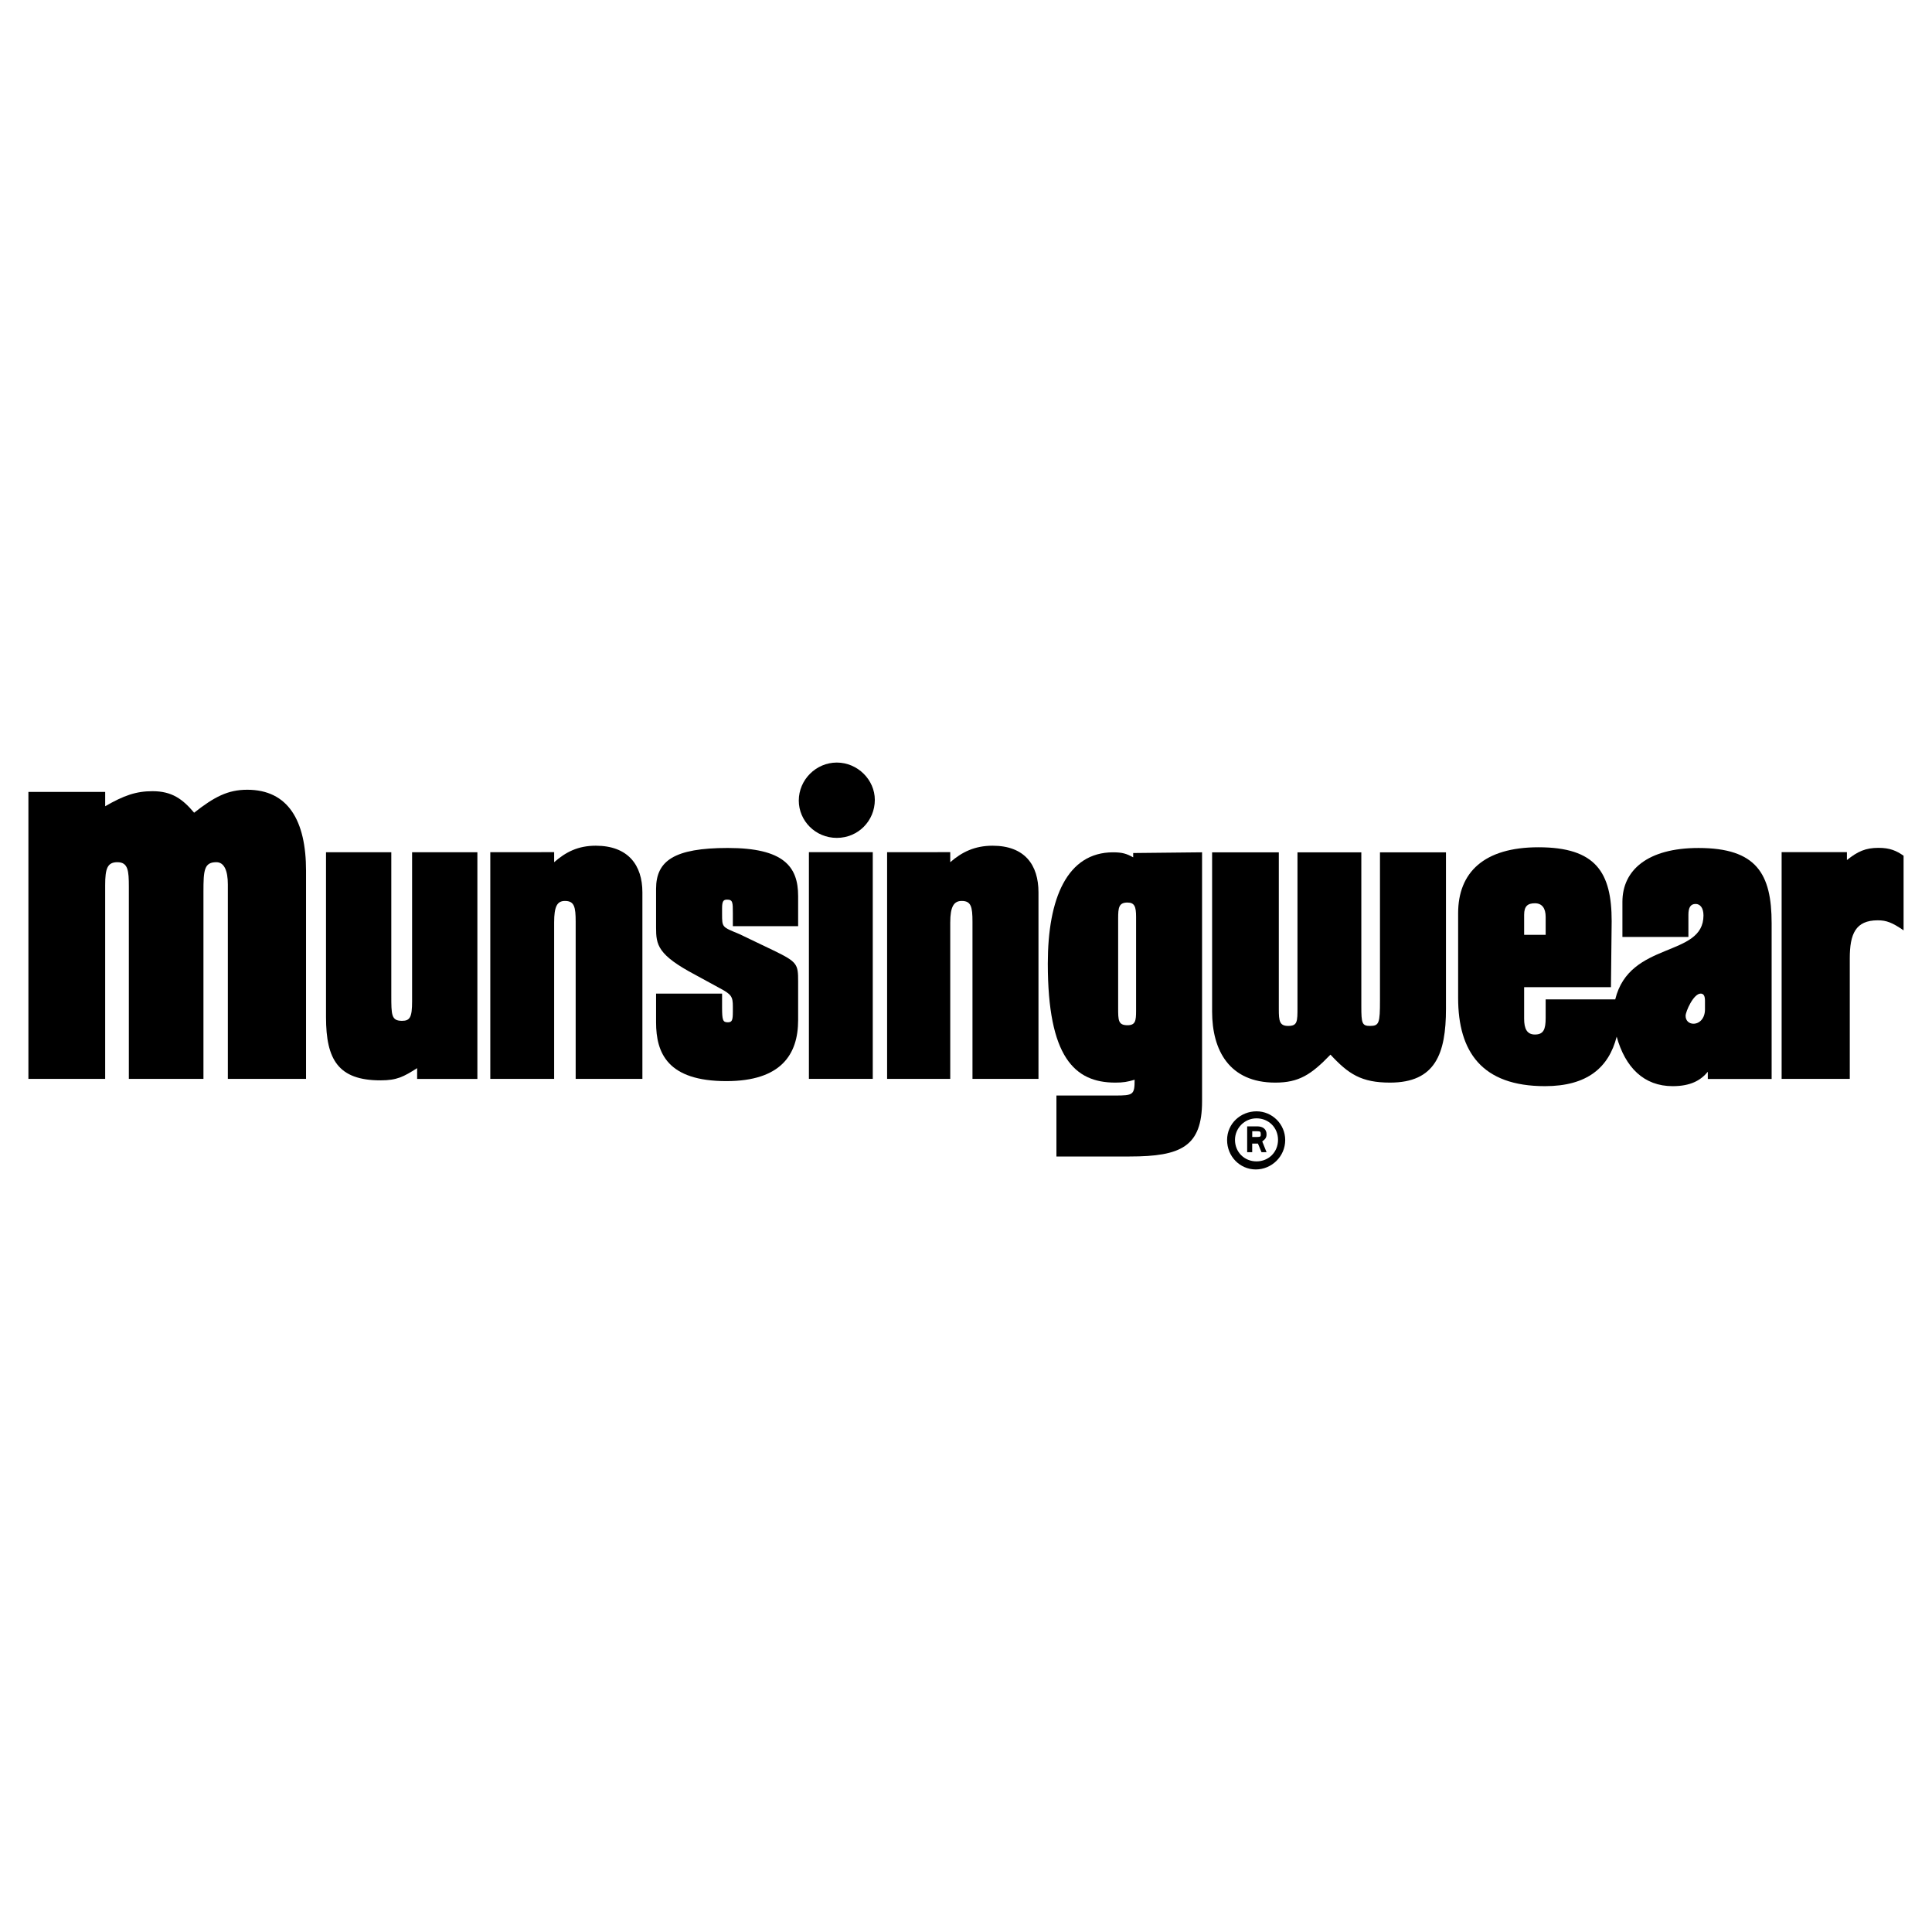
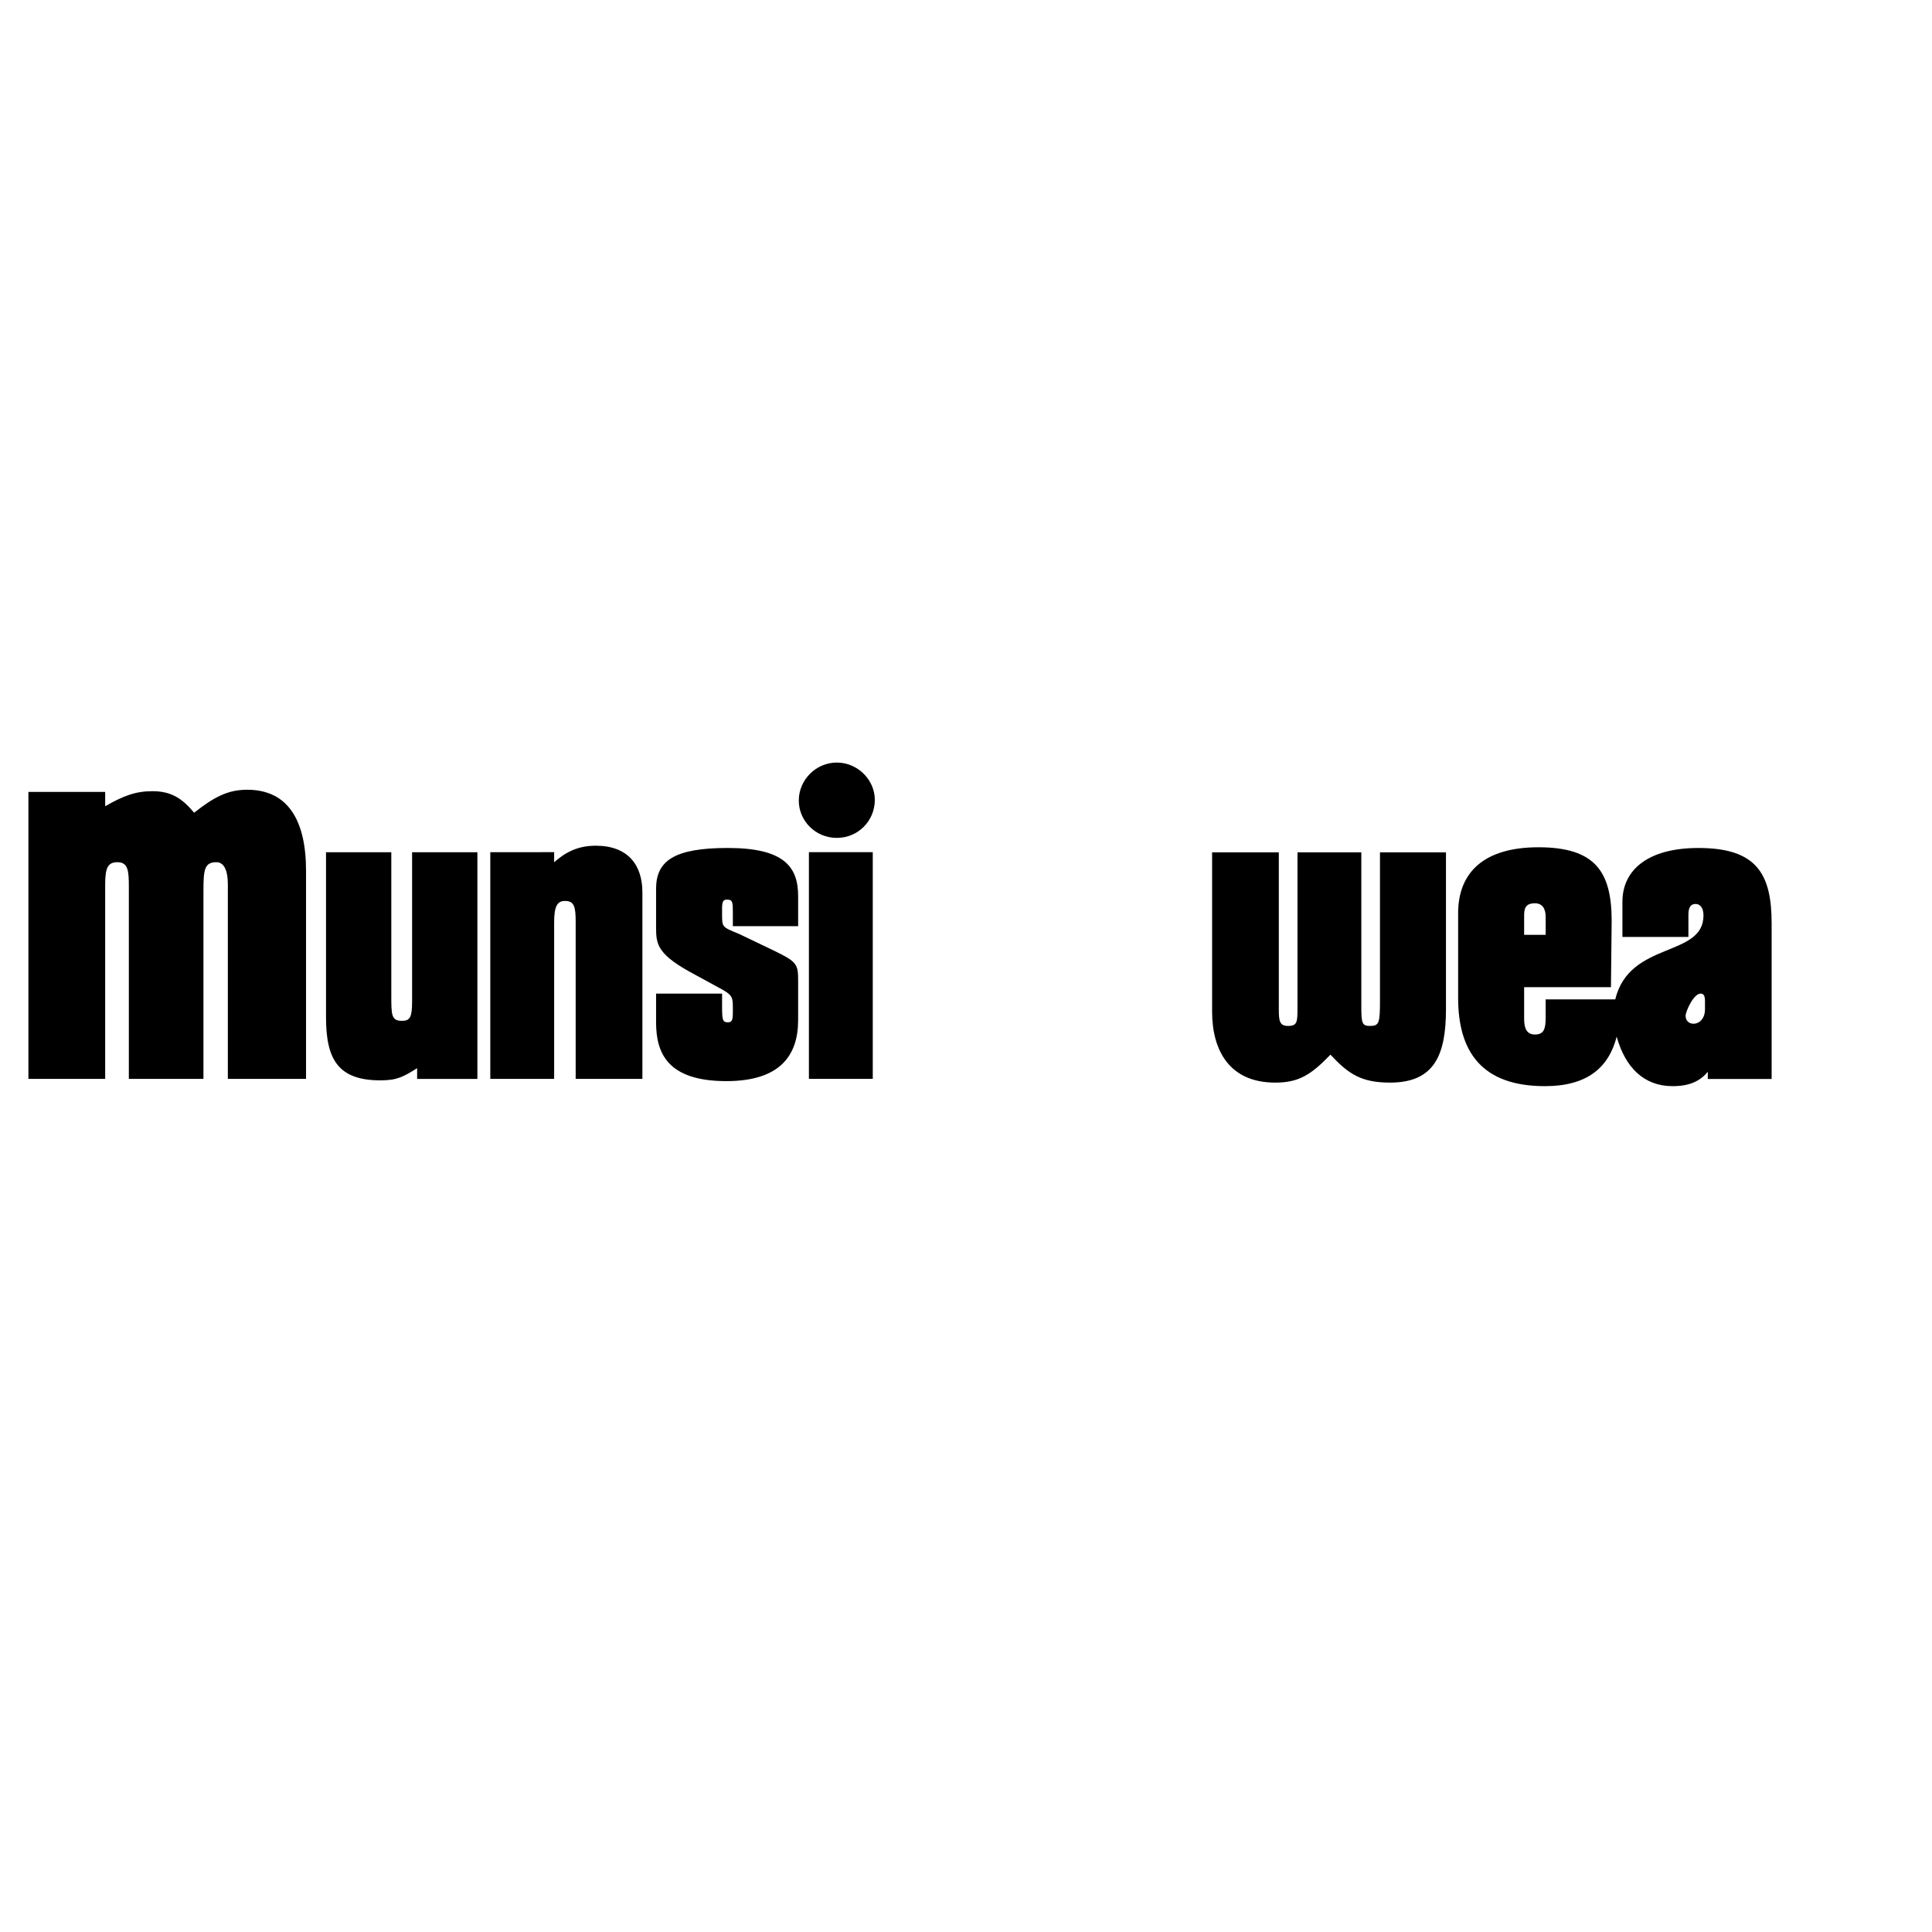
<svg xmlns="http://www.w3.org/2000/svg" version="1.0" id="Layer_1" x="0px" y="0px" width="192.756px" height="192.756px" viewBox="0 0 192.756 192.756" enable-background="new 0 0 192.756 192.756" xml:space="preserve">
  <g>
    <polygon fill-rule="evenodd" clip-rule="evenodd" fill="#FFFFFF" points="0,0 192.756,0 192.756,192.756 0,192.756 0,0  " />
    <path fill-rule="evenodd" clip-rule="evenodd" d="M152.063,98.49v3.15c0,1.002,0.286,1.574,1.074,1.574   c0.858,0,1.073-0.502,1.073-1.646v-1.861h6.943c1.432-5.869,8.803-4.151,8.803-8.375c0-0.787-0.357-1.145-0.786-1.145   c-0.501,0-0.717,0.357-0.717,1.073v2.219h-6.584v-3.507c0-3.149,2.505-5.369,7.587-5.369c5.797,0,7.3,2.577,7.3,7.516v15.532   h-6.369v-0.717c-0.716,0.859-1.718,1.432-3.508,1.432c-2.863,0-4.724-1.859-5.583-4.938c-0.787,3.078-2.935,4.938-7.157,4.938   c-6.299,0-8.661-3.436-8.661-8.803v-8.446c0-4.08,2.577-6.585,8.017-6.585c5.727,0,7.301,2.505,7.301,7.373l-0.071,6.584H152.063   L152.063,98.49z M152.064,91.265v2.004h2.147v-1.79c0-0.859-0.357-1.36-1.073-1.36C152.422,90.12,152.064,90.406,152.064,91.265   L152.064,91.265z M170.106,100.705v-0.857c0-0.502-0.144-0.717-0.43-0.717c-0.716,0-1.503,1.789-1.503,2.219   c0,0.502,0.357,0.787,0.787,0.787C169.533,102.137,170.106,101.637,170.106,100.705L170.106,100.705z" />
    <path fill-rule="evenodd" clip-rule="evenodd" d="M2.834,79.008v28.631h7.659V88.313c0-1.646,0.215-2.291,1.217-2.291   c1.073,0,1.145,0.859,1.145,2.434v19.183h7.443V88.957c0-2.147,0.072-2.935,1.289-2.935c0.788,0,1.145,0.859,1.145,2.219v19.397   h7.802V86.881c0-5.01-1.789-8.088-5.869-8.088c-1.933,0-3.292,0.715-5.296,2.291c-1.145-1.36-2.219-2.147-4.151-2.147   c-1.646,0-2.863,0.429-4.724,1.503v-1.432H2.834L2.834,79.008z" />
    <path fill-rule="evenodd" clip-rule="evenodd" d="M120.932,85.037v15.889c0,3.865,1.718,7.086,6.299,7.086   c2.361,0,3.578-0.787,5.511-2.791c1.79,1.934,3.078,2.791,5.941,2.791c4.509,0,5.582-2.863,5.582-7.371V85.037h-6.584v14.745   c0,2.289-0.072,2.576-1.003,2.576c-0.787,0-0.858-0.287-0.858-1.932V85.037h-6.37v15.459c0,1.432,0,1.861-0.931,1.861   c-0.859,0-0.931-0.5-0.931-1.646V85.037H120.932L120.932,85.037z" />
-     <path fill-rule="evenodd" clip-rule="evenodd" d="M105.4,115.385v-6.084h5.869c1.789,0,1.933-0.072,1.933-1.576   c-0.716,0.215-1.146,0.287-1.933,0.287c-4.08,0-6.729-2.576-6.729-11.881c0-6.514,1.934-11.095,6.514-11.095   c0.931,0,1.36,0.144,2.004,0.501v-0.43l6.872-0.072v24.837c0,4.51-2.076,5.512-7.229,5.512H105.4L105.4,115.385z M111.558,91.622   v8.946c0,1.217,0,1.719,0.931,1.719c0.787,0,0.858-0.43,0.858-1.432v-9.376c0-1.002-0.143-1.432-0.858-1.432   C111.629,90.048,111.558,90.549,111.558,91.622L111.558,91.622z" />
    <path fill-rule="evenodd" clip-rule="evenodd" d="M48.917,85.021v22.618h6.37V92.035c0-1.575,0.287-2.147,1.074-2.147   c0.931,0,1.074,0.573,1.074,2.076v15.675h6.657v-18.61c0-2.72-1.432-4.652-4.652-4.652c-1.79,0-3.006,0.644-4.152,1.646v-1.002   H48.917L48.917,85.021z" />
-     <path fill-rule="evenodd" clip-rule="evenodd" d="M88.507,85.021v22.618h6.299V92.035c0-1.575,0.358-2.147,1.145-2.147   c0.93,0,1.073,0.573,1.073,2.076v15.675h6.585v-18.61c0-2.72-1.359-4.652-4.58-4.652c-1.79,0-3.078,0.644-4.223,1.646v-1.002   H88.507L88.507,85.021z" />
    <path fill-rule="evenodd" clip-rule="evenodd" d="M32.527,85.027v16.461c0,4.225,1.217,6.299,5.439,6.299   c1.646,0,2.291-0.357,3.651-1.217v1.074h6.012V85.027h-6.514v14.887c0,1.574-0.215,1.934-1.002,1.934   c-1.073,0-1.073-0.572-1.073-2.578V85.027H32.527L32.527,85.027z" />
    <path fill-rule="evenodd" clip-rule="evenodd" d="M65.457,99.131v2.863c0,3.078,1.146,5.869,7.015,5.869   c5.44,0,7.158-2.648,7.158-6.084v-3.865c0-1.718-0.072-1.933-2.434-3.078L73.76,93.19c-1.718-0.716-1.718-0.644-1.718-2.004v-0.572   c0-0.716,0.143-0.859,0.501-0.859c0.573,0,0.573,0.286,0.573,1.359v1.289h6.514v-3.006c0-2.935-1.432-4.795-7.015-4.795   c-5.368,0-7.158,1.288-7.158,4.08v3.866c0,1.717,0.143,2.72,3.937,4.724l2.362,1.289c1.217,0.643,1.36,0.857,1.36,1.859v0.502   c0,0.859-0.071,1.074-0.501,1.074c-0.501,0-0.573-0.215-0.573-1.504v-1.359H65.457L65.457,99.131z" />
-     <path fill-rule="evenodd" clip-rule="evenodd" d="M177.753,85.021v22.618h6.8V95.614c0-2.434,0.573-3.794,2.792-3.794   c0.858,0,1.432,0.215,2.576,1.002v-7.444c-0.716-0.501-1.359-0.788-2.505-0.788c-1.288,0-2.075,0.358-3.149,1.217v-0.787H177.753   L177.753,85.021z" />
    <path fill-rule="evenodd" clip-rule="evenodd" d="M79.695,79.874c0,2.004,1.646,3.722,3.793,3.722c2.147,0,3.793-1.718,3.793-3.793   c0-2.004-1.718-3.722-3.793-3.722S79.695,77.798,79.695,79.874L79.695,79.874z" />
    <polygon fill-rule="evenodd" clip-rule="evenodd" points="80.705,85.021 80.705,107.639 87.076,107.639 87.076,85.021    80.705,85.021  " />
-     <path fill-rule="evenodd" clip-rule="evenodd" d="M125.363,110.877c1.574,0,2.862,1.289,2.862,2.863   c0,1.646-1.359,2.936-2.935,2.936c-1.574,0-2.863-1.289-2.863-2.936S123.788,110.877,125.363,110.877L125.363,110.877z    M127.509,113.723c0-1.217-0.931-2.146-2.147-2.146s-2.147,1.002-2.147,2.146c0,1.217,0.931,2.148,2.147,2.148   S127.509,114.939,127.509,113.723L127.509,113.723z M124.43,114.953v-2.576h1.003c0.572,0,0.931,0.287,0.931,0.787   c0,0.357-0.144,0.502-0.43,0.717l0.43,1.072h-0.502l-0.357-0.857h-0.573v0.857H124.43L124.43,114.953z M124.936,112.865v0.572   h0.501c0.331,0,0.351-0.064,0.351-0.254c0-0.285-0.064-0.318-0.351-0.318H124.936L124.936,112.865z" />
  </g>
</svg>